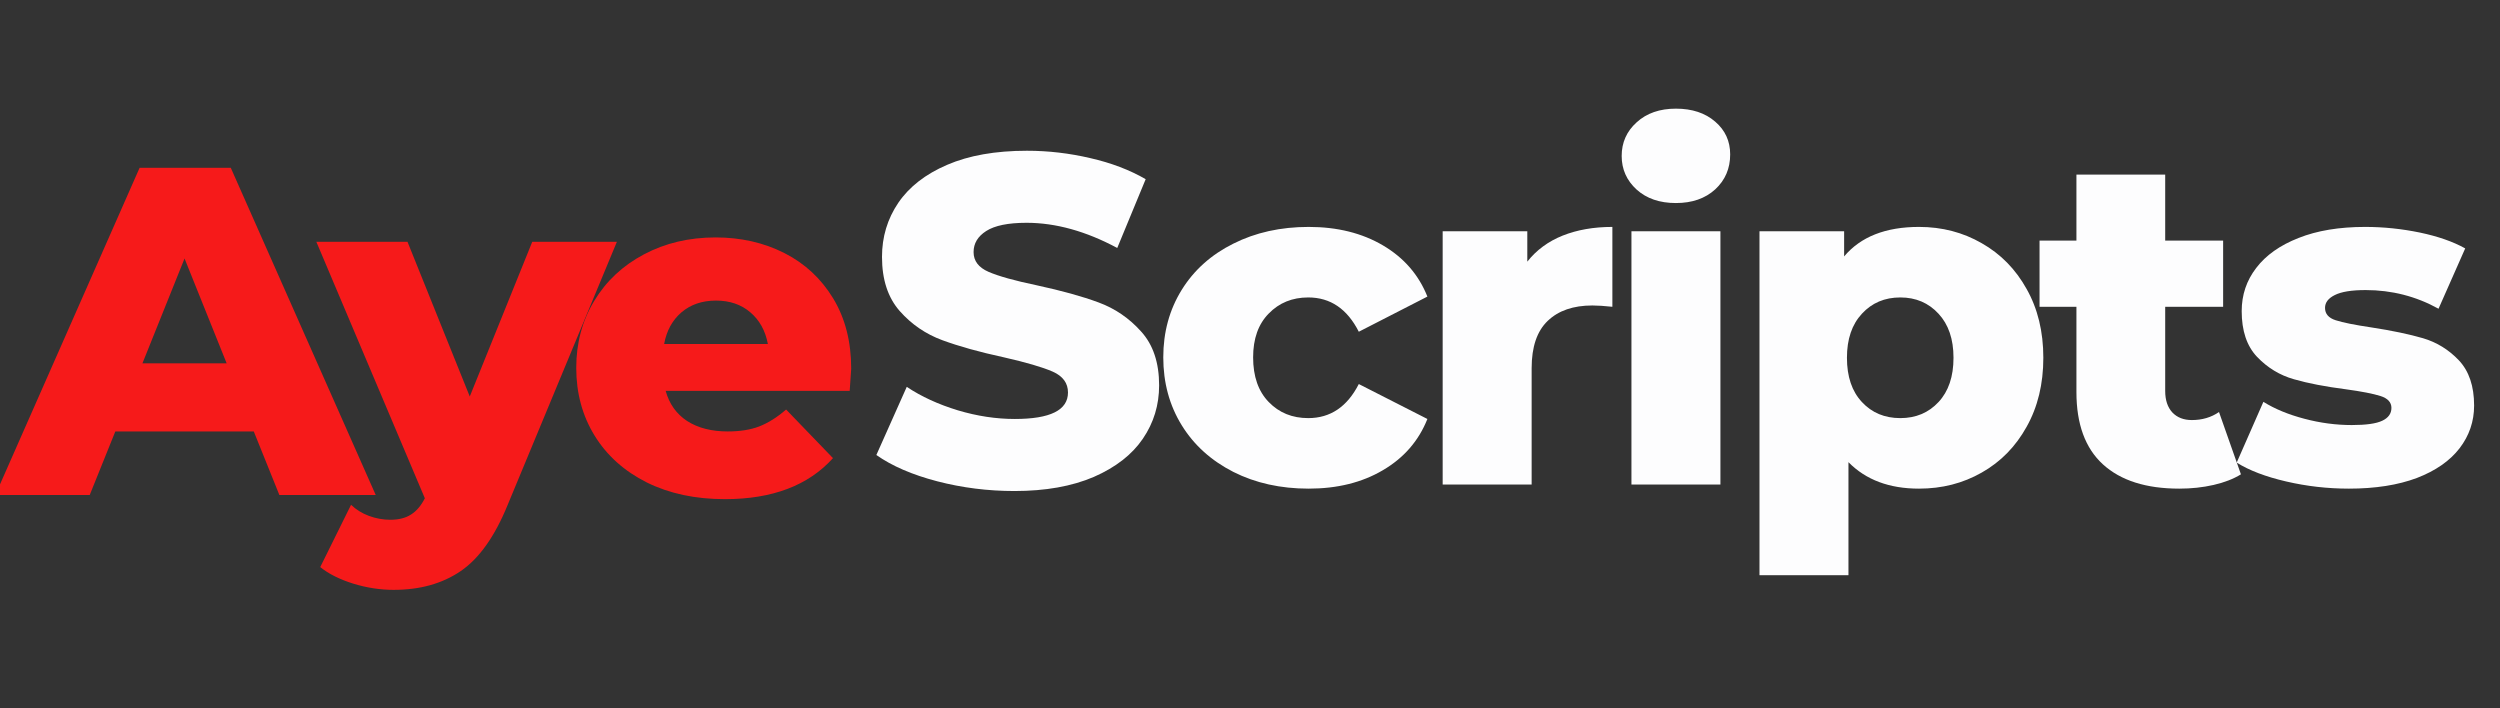
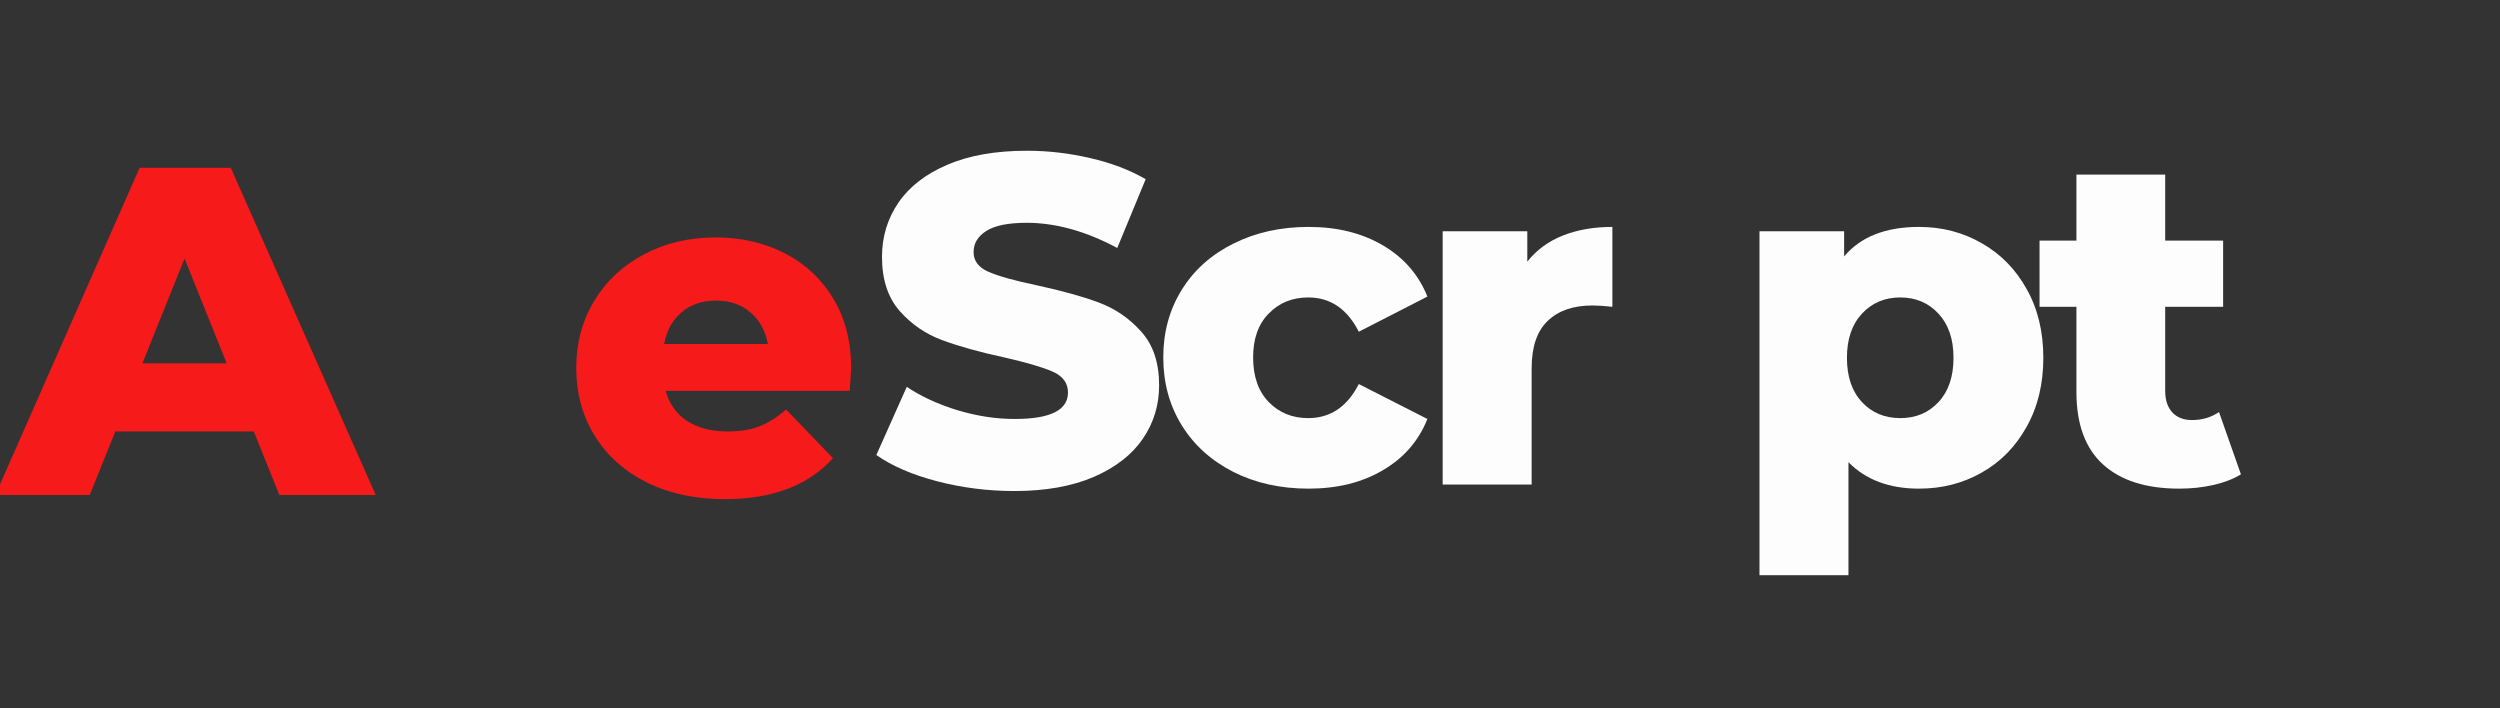
<svg xmlns="http://www.w3.org/2000/svg" width="240" zoomAndPan="magnify" viewBox="0 0 180 51" height="68" preserveAspectRatio="xMidYMid meet" version="1.0">
  <rect x="0" y="0" width="180" height="51" fill="#333333" stroke="none" />
  <defs>
    <g />
  </defs>
  <g fill="#f61a1a" fill-opacity="1">
    <g transform="translate(0.131, 35.642)">
      <g>
        <path d="M 18.141 -4.578 L 8.172 -4.578 L 6.328 0 L -0.469 0 L 9.922 -23.562 L 16.484 -23.562 L 26.922 0 L 19.984 0 Z M 16.188 -9.484 L 13.156 -17.031 L 10.125 -9.484 Z M 16.188 -9.484 " />
      </g>
    </g>
  </g>
  <g fill="#f61a1a" fill-opacity="1">
    <g transform="translate(23.151, 35.642)">
      <g>
-         <path d="M 21.266 -18.234 L 13.391 0.734 C 12.473 2.984 11.352 4.562 10.031 5.469 C 8.707 6.375 7.094 6.828 5.188 6.828 C 4.219 6.828 3.242 6.676 2.266 6.375 C 1.297 6.07 0.508 5.676 -0.094 5.188 L 2.125 0.703 C 2.477 1.047 2.906 1.312 3.406 1.5 C 3.914 1.688 4.43 1.781 4.953 1.781 C 5.555 1.781 6.051 1.656 6.438 1.406 C 6.832 1.164 7.164 0.773 7.438 0.234 L -0.375 -18.234 L 6.188 -18.234 L 10.672 -7.094 L 15.172 -18.234 Z M 21.266 -18.234 " />
-       </g>
+         </g>
    </g>
  </g>
  <g fill="#f61a1a" fill-opacity="1">
    <g transform="translate(40.584, 35.642)">
      <g>
        <path d="M 20.703 -9.094 C 20.703 -9.039 20.664 -8.508 20.594 -7.5 L 7.344 -7.5 C 7.602 -6.562 8.117 -5.836 8.891 -5.328 C 9.672 -4.828 10.645 -4.578 11.812 -4.578 C 12.688 -4.578 13.441 -4.695 14.078 -4.938 C 14.723 -5.188 15.367 -5.594 16.016 -6.156 L 19.391 -2.656 C 17.617 -0.688 15.023 0.297 11.609 0.297 C 9.484 0.297 7.609 -0.102 5.984 -0.906 C 4.367 -1.719 3.117 -2.836 2.234 -4.266 C 1.348 -5.703 0.906 -7.332 0.906 -9.156 C 0.906 -10.945 1.336 -12.555 2.203 -13.984 C 3.066 -15.41 4.258 -16.523 5.781 -17.328 C 7.312 -18.141 9.031 -18.547 10.938 -18.547 C 12.758 -18.547 14.41 -18.172 15.891 -17.422 C 17.367 -16.672 18.539 -15.582 19.406 -14.156 C 20.27 -12.727 20.703 -11.039 20.703 -9.094 Z M 10.969 -14 C 9.977 -14 9.148 -13.719 8.484 -13.156 C 7.828 -12.594 7.41 -11.832 7.234 -10.875 L 14.703 -10.875 C 14.523 -11.832 14.102 -12.594 13.438 -13.156 C 12.781 -13.719 11.957 -14 10.969 -14 Z M 10.969 -14 " />
      </g>
    </g>
  </g>
  <g fill="#fdfdfe" fill-opacity="1">
    <g transform="translate(62.395, 34.885)">
      <g>
        <path d="M 10.641 0.469 C 8.734 0.469 6.879 0.234 5.078 -0.234 C 3.285 -0.703 1.828 -1.332 0.703 -2.125 L 2.891 -7.031 C 3.941 -6.332 5.164 -5.77 6.562 -5.344 C 7.957 -4.926 9.328 -4.719 10.672 -4.719 C 13.223 -4.719 14.5 -5.352 14.5 -6.625 C 14.5 -7.301 14.133 -7.801 13.406 -8.125 C 12.676 -8.445 11.504 -8.789 9.891 -9.156 C 8.117 -9.539 6.641 -9.953 5.453 -10.391 C 4.266 -10.828 3.242 -11.523 2.391 -12.484 C 1.535 -13.453 1.109 -14.754 1.109 -16.391 C 1.109 -17.828 1.5 -19.125 2.281 -20.281 C 3.07 -21.438 4.242 -22.348 5.797 -23.016 C 7.359 -23.691 9.273 -24.031 11.547 -24.031 C 13.086 -24.031 14.609 -23.852 16.109 -23.5 C 17.617 -23.156 18.945 -22.648 20.094 -21.984 L 18.047 -17.031 C 15.797 -18.238 13.617 -18.844 11.516 -18.844 C 10.191 -18.844 9.223 -18.645 8.609 -18.25 C 8.004 -17.863 7.703 -17.359 7.703 -16.734 C 7.703 -16.098 8.062 -15.625 8.781 -15.312 C 9.5 -15 10.656 -14.676 12.25 -14.344 C 14.039 -13.957 15.523 -13.547 16.703 -13.109 C 17.891 -12.672 18.91 -11.973 19.766 -11.016 C 20.629 -10.066 21.062 -8.773 21.062 -7.141 C 21.062 -5.723 20.672 -4.441 19.891 -3.297 C 19.109 -2.148 17.93 -1.234 16.359 -0.547 C 14.785 0.129 12.879 0.469 10.641 0.469 Z M 10.641 0.469 " />
      </g>
    </g>
  </g>
  <g fill="#fdfdfe" fill-opacity="1">
    <g transform="translate(82.85, 34.885)">
      <g>
        <path d="M 11.375 0.297 C 9.352 0.297 7.547 -0.102 5.953 -0.906 C 4.359 -1.719 3.117 -2.836 2.234 -4.266 C 1.348 -5.703 0.906 -7.332 0.906 -9.156 C 0.906 -10.969 1.348 -12.586 2.234 -14.016 C 3.117 -15.441 4.359 -16.551 5.953 -17.344 C 7.547 -18.145 9.352 -18.547 11.375 -18.547 C 13.438 -18.547 15.219 -18.102 16.719 -17.219 C 18.227 -16.332 19.297 -15.102 19.922 -13.531 L 14.984 -11 C 14.148 -12.645 12.938 -13.469 11.344 -13.469 C 10.195 -13.469 9.25 -13.082 8.5 -12.312 C 7.75 -11.551 7.375 -10.5 7.375 -9.156 C 7.375 -7.781 7.75 -6.707 8.5 -5.938 C 9.25 -5.164 10.195 -4.781 11.344 -4.781 C 12.938 -4.781 14.148 -5.598 14.984 -7.234 L 19.922 -4.719 C 19.297 -3.145 18.227 -1.914 16.719 -1.031 C 15.219 -0.145 13.438 0.297 11.375 0.297 Z M 11.375 0.297 " />
      </g>
    </g>
  </g>
  <g fill="#fdfdfe" fill-opacity="1">
    <g transform="translate(101.825, 34.885)">
      <g>
        <path d="M 8.141 -16.047 C 8.797 -16.879 9.645 -17.504 10.688 -17.922 C 11.727 -18.336 12.922 -18.547 14.266 -18.547 L 14.266 -12.797 C 13.68 -12.859 13.203 -12.891 12.828 -12.891 C 11.453 -12.891 10.379 -12.52 9.609 -11.781 C 8.836 -11.039 8.453 -9.906 8.453 -8.375 L 8.453 0 L 2.047 0 L 2.047 -18.234 L 8.141 -18.234 Z M 8.141 -16.047 " />
      </g>
    </g>
  </g>
  <g fill="#fdfdfe" fill-opacity="1">
    <g transform="translate(115.417, 34.885)">
      <g>
-         <path d="M 2.047 -18.234 L 8.453 -18.234 L 8.453 0 L 2.047 0 Z M 5.25 -20.266 C 4.082 -20.266 3.141 -20.586 2.422 -21.234 C 1.703 -21.891 1.344 -22.695 1.344 -23.656 C 1.344 -24.625 1.703 -25.43 2.422 -26.078 C 3.141 -26.734 4.082 -27.062 5.25 -27.062 C 6.414 -27.062 7.359 -26.75 8.078 -26.125 C 8.797 -25.508 9.156 -24.723 9.156 -23.766 C 9.156 -22.754 8.797 -21.914 8.078 -21.25 C 7.359 -20.594 6.414 -20.266 5.25 -20.266 Z M 5.25 -20.266 " />
-       </g>
+         </g>
    </g>
  </g>
  <g fill="#fdfdfe" fill-opacity="1">
    <g transform="translate(124.636, 34.885)">
      <g>
        <path d="M 13.531 -18.547 C 15.188 -18.547 16.691 -18.156 18.047 -17.375 C 19.41 -16.602 20.488 -15.504 21.281 -14.078 C 22.082 -12.66 22.484 -11.008 22.484 -9.125 C 22.484 -7.238 22.082 -5.582 21.281 -4.156 C 20.488 -2.727 19.41 -1.629 18.047 -0.859 C 16.691 -0.086 15.188 0.297 13.531 0.297 C 11.395 0.297 9.703 -0.336 8.453 -1.609 L 8.453 6.531 L 2.047 6.531 L 2.047 -18.234 L 8.141 -18.234 L 8.141 -16.422 C 9.328 -17.836 11.125 -18.547 13.531 -18.547 Z M 12.188 -4.781 C 13.301 -4.781 14.219 -5.164 14.938 -5.938 C 15.656 -6.707 16.016 -7.77 16.016 -9.125 C 16.016 -10.469 15.656 -11.523 14.938 -12.297 C 14.219 -13.078 13.301 -13.469 12.188 -13.469 C 11.062 -13.469 10.141 -13.078 9.422 -12.297 C 8.703 -11.523 8.344 -10.469 8.344 -9.125 C 8.344 -7.77 8.703 -6.707 9.422 -5.938 C 10.141 -5.164 11.062 -4.781 12.188 -4.781 Z M 12.188 -4.781 " />
      </g>
    </g>
  </g>
  <g fill="#fdfdfe" fill-opacity="1">
    <g transform="translate(146.706, 34.885)">
      <g>
        <path d="M 14.641 -0.734 C 14.098 -0.398 13.441 -0.145 12.672 0.031 C 11.898 0.207 11.078 0.297 10.203 0.297 C 7.816 0.297 5.984 -0.285 4.703 -1.453 C 3.43 -2.617 2.797 -4.352 2.797 -6.656 L 2.797 -12.797 L 0.141 -12.797 L 0.141 -17.562 L 2.797 -17.562 L 2.797 -22.312 L 9.188 -22.312 L 9.188 -17.562 L 13.359 -17.562 L 13.359 -12.797 L 9.188 -12.797 L 9.188 -6.734 C 9.188 -6.078 9.359 -5.562 9.703 -5.188 C 10.055 -4.82 10.523 -4.641 11.109 -4.641 C 11.848 -4.641 12.5 -4.832 13.062 -5.219 Z M 14.641 -0.734 " />
      </g>
    </g>
  </g>
  <g fill="#fdfdfe" fill-opacity="1">
    <g transform="translate(160.433, 34.885)">
      <g>
-         <path d="M 8.688 0.297 C 7.156 0.297 5.648 0.125 4.172 -0.219 C 2.691 -0.562 1.504 -1.016 0.609 -1.578 L 2.531 -5.953 C 3.352 -5.441 4.336 -5.035 5.484 -4.734 C 6.629 -4.43 7.766 -4.281 8.891 -4.281 C 9.922 -4.281 10.656 -4.383 11.094 -4.594 C 11.531 -4.801 11.75 -5.109 11.75 -5.516 C 11.75 -5.922 11.484 -6.207 10.953 -6.375 C 10.43 -6.539 9.598 -6.703 8.453 -6.859 C 6.992 -7.047 5.754 -7.285 4.734 -7.578 C 3.711 -7.867 2.828 -8.406 2.078 -9.188 C 1.336 -9.969 0.969 -11.066 0.969 -12.484 C 0.969 -13.648 1.316 -14.688 2.016 -15.594 C 2.711 -16.508 3.727 -17.227 5.062 -17.75 C 6.395 -18.281 7.992 -18.547 9.859 -18.547 C 11.18 -18.547 12.492 -18.41 13.797 -18.141 C 15.098 -17.867 16.188 -17.488 17.062 -17 L 15.141 -12.656 C 13.523 -13.551 11.773 -14 9.891 -14 C 8.879 -14 8.141 -13.879 7.672 -13.641 C 7.203 -13.41 6.969 -13.102 6.969 -12.719 C 6.969 -12.289 7.223 -11.992 7.734 -11.828 C 8.254 -11.66 9.109 -11.488 10.297 -11.312 C 11.797 -11.082 13.039 -10.82 14.031 -10.531 C 15.02 -10.238 15.879 -9.707 16.609 -8.938 C 17.336 -8.164 17.703 -7.082 17.703 -5.688 C 17.703 -4.539 17.352 -3.516 16.656 -2.609 C 15.957 -1.703 14.93 -0.988 13.578 -0.469 C 12.223 0.039 10.594 0.297 8.688 0.297 Z M 8.688 0.297 " />
-       </g>
+         </g>
    </g>
  </g>
</svg>